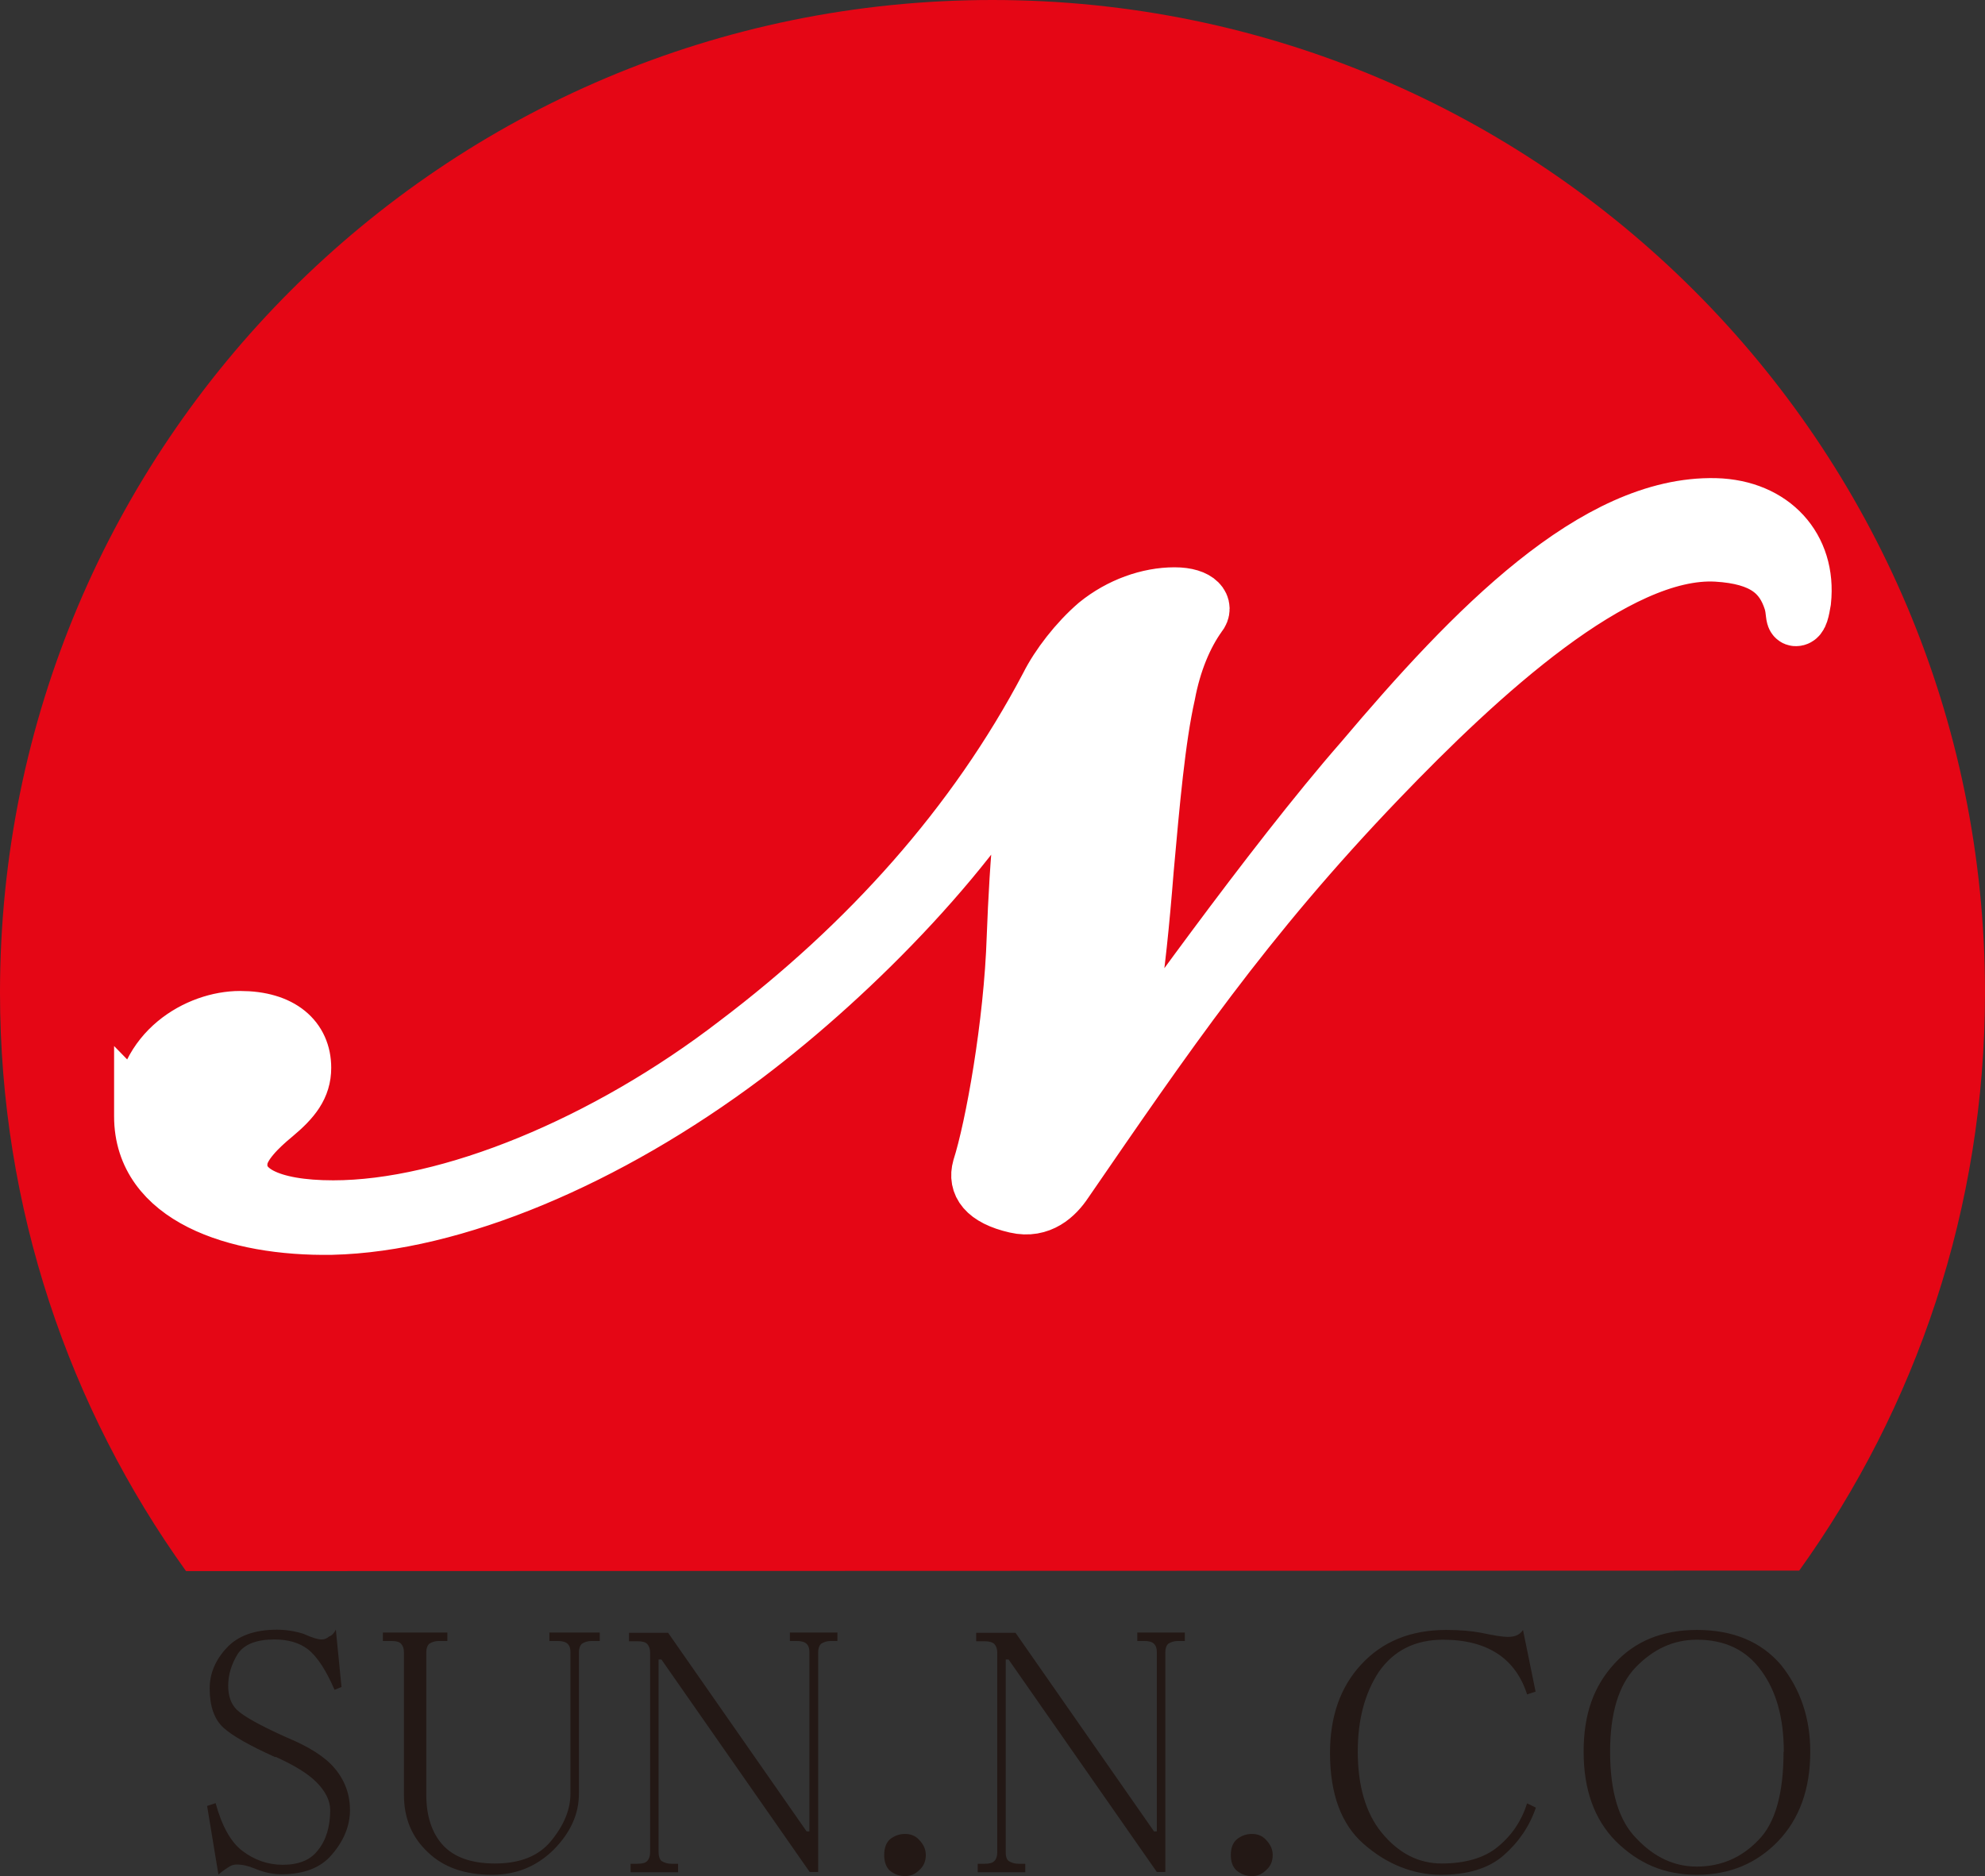
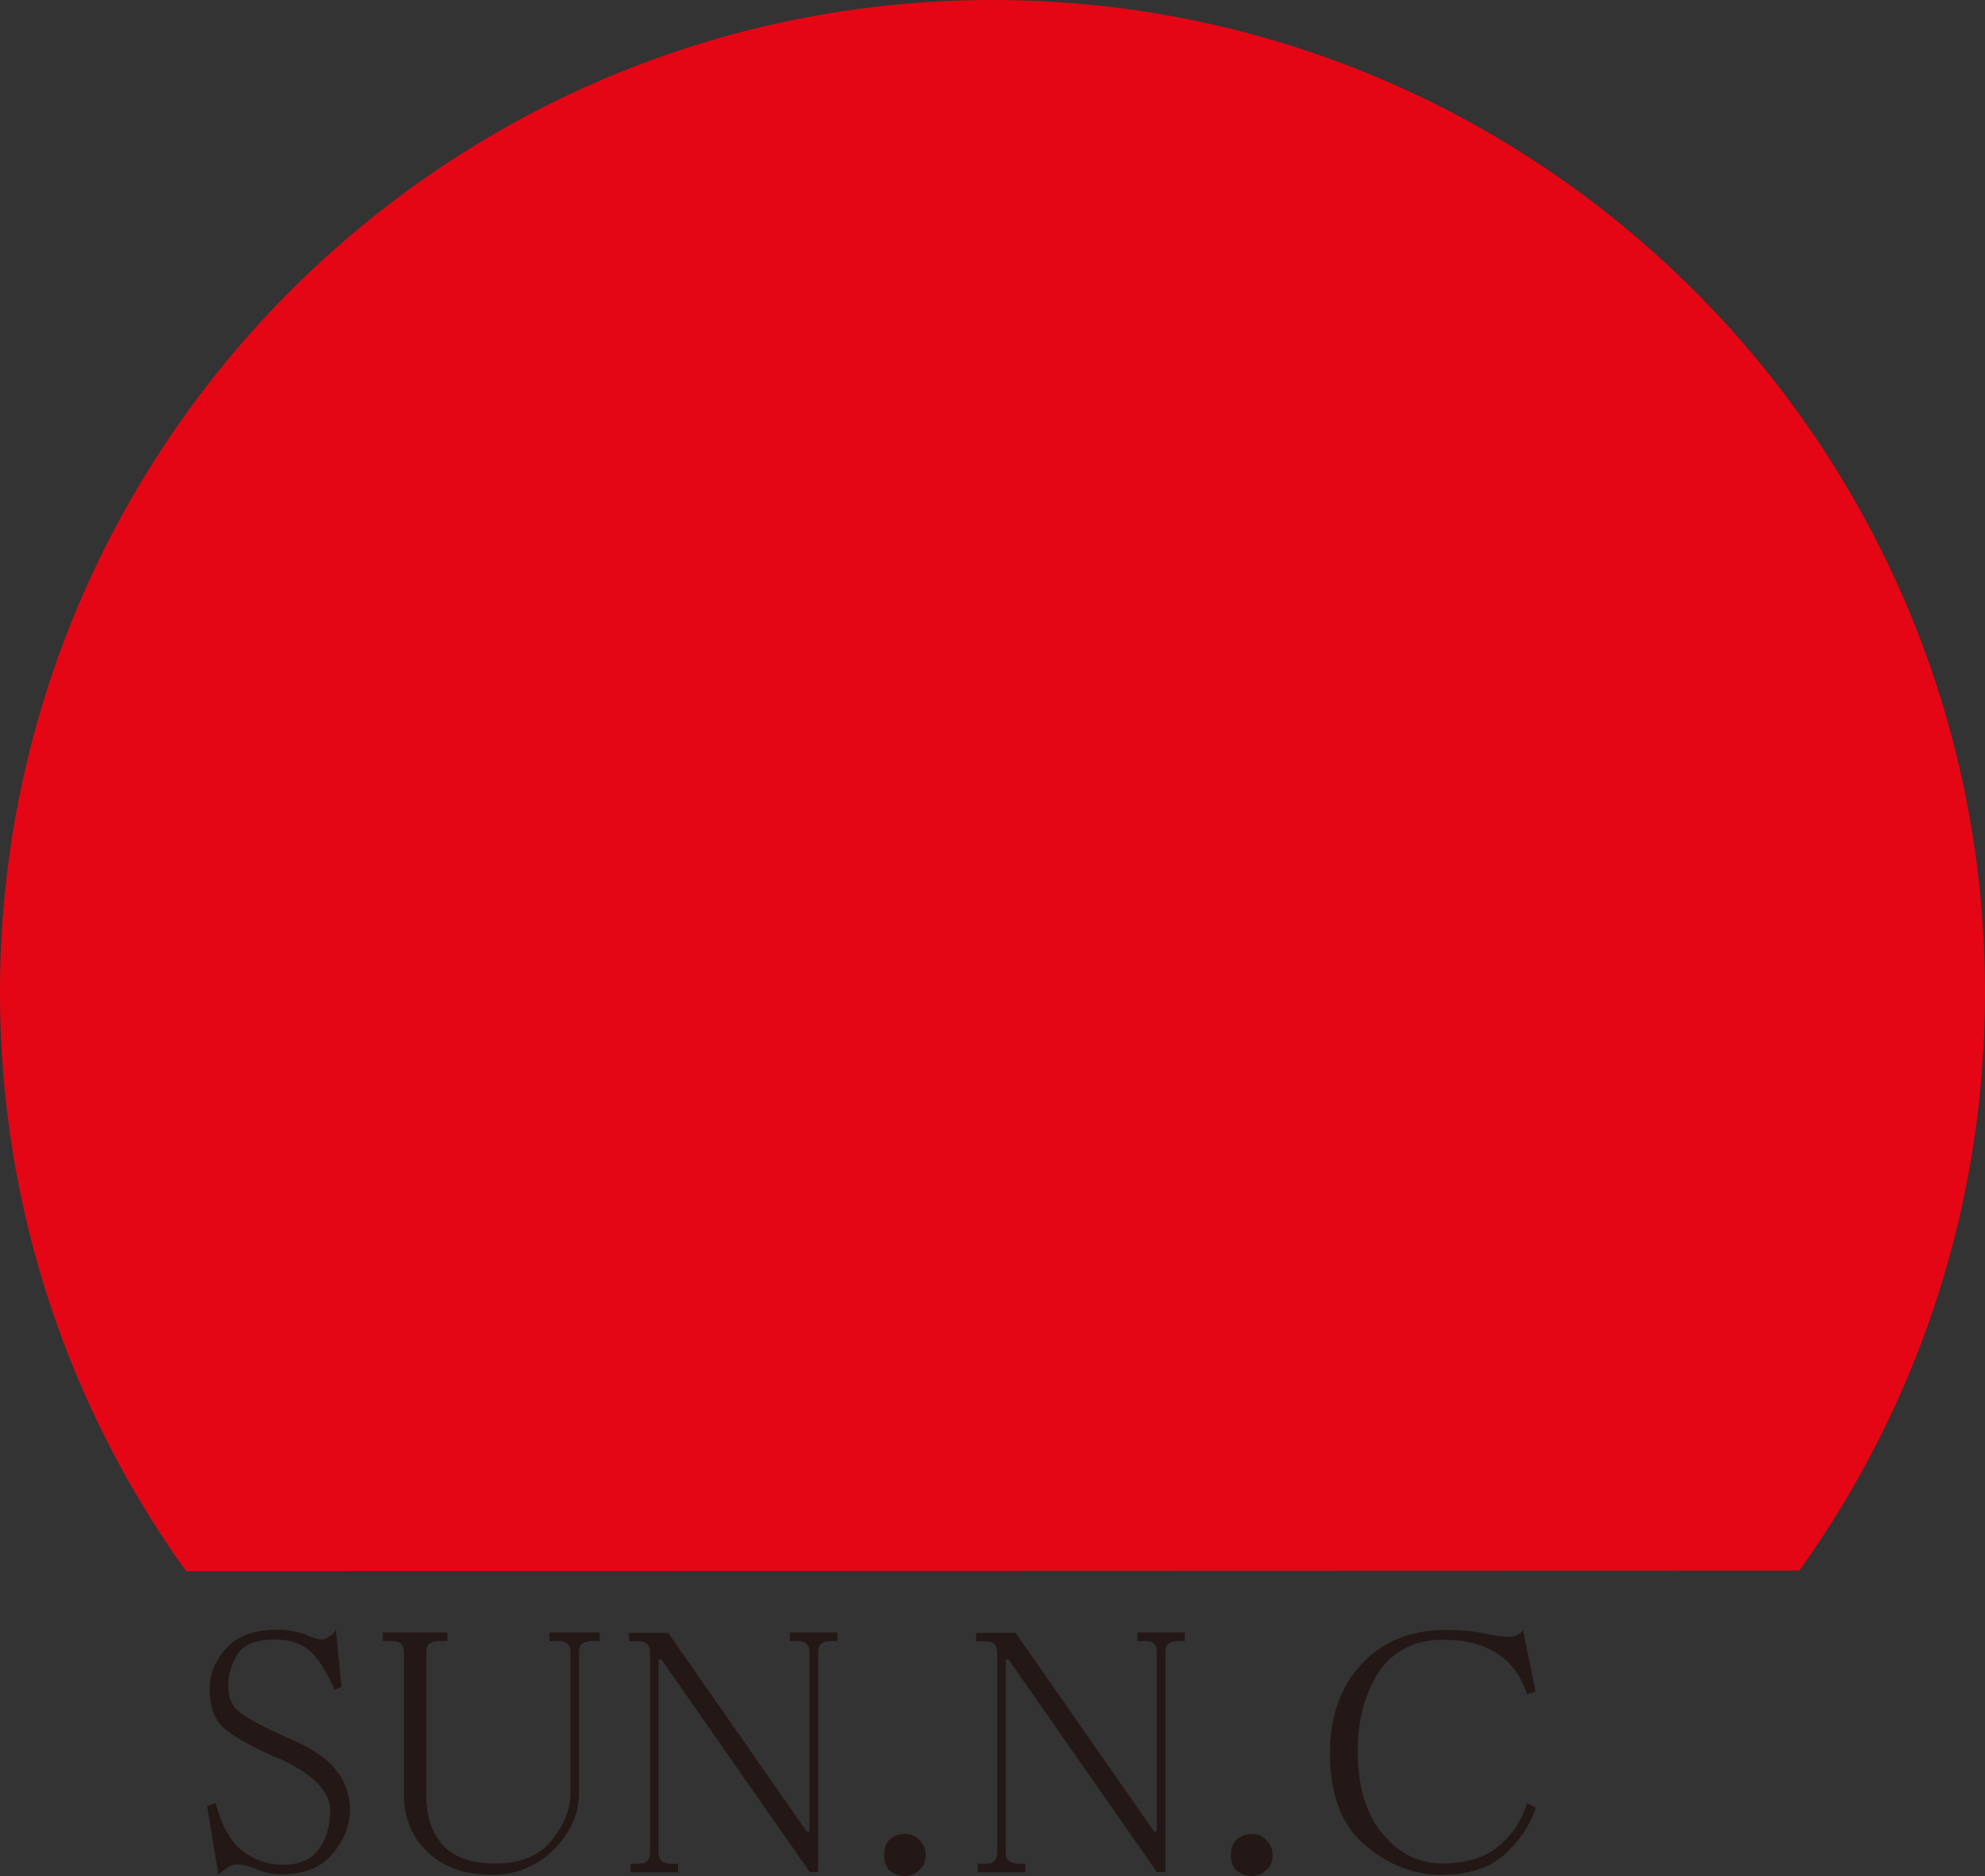
<svg xmlns="http://www.w3.org/2000/svg" id="_レイヤー_2" data-name="レイヤー 2" viewBox="0 0 77.25 73.02">
  <rect x="0" y="0" width="77.25" height="73.02" fill="#333333" stroke="none" />
  <defs>
    <style>
      .cls-1 {
        fill: #231815;
      }

      .cls-2 {
        stroke: #fff;
        stroke-width: 2.18px;
      }

      .cls-2, .cls-3 {
        fill: #fff;
      }

      .cls-4 {
        fill: #e50615;
      }
    </style>
  </defs>
  <g id="_レイヤー_4" data-name="レイヤー 4">
    <g>
      <path class="cls-4" d="M7.24,61.15C2.69,54.81,0,47.03,0,38.63,0,17.29,17.29,0,38.62,0s38.63,17.29,38.63,38.63c0,8.39-2.68,16.16-7.23,22.5" />
      <g>
-         <path class="cls-2" d="M5.54,43.4c0-2.51,2.18-3.74,3.8-3.74s2.46.78,2.46,1.9c0,.73-.39,1.23-1.12,1.84-.62.51-1.23,1.12-1.34,1.68-.23,1.28,1.17,1.95,3.63,1.95,4.52,0,10.61-2.51,15.7-6.43,5.09-3.85,9.27-8.49,12.12-13.91.39-.78,1.12-1.73,1.9-2.4.9-.73,2.01-1.12,3.02-1.12.95,0,1.23.45.95.78-.56.78-1,1.84-1.23,3.07-.39,1.73-.61,4.25-.84,6.81-.34,4.3-.73,6.99-1.4,8.6h.05c1.18-1.67,6.26-8.82,9.78-12.84,4.3-5.09,9.05-10,13.74-9.89,2.23.06,3.63,1.62,3.41,3.69-.06.34-.11.67-.28.67-.11,0-.05-.28-.17-.67-.34-1.06-1.07-1.73-2.91-1.84-3.91-.22-9.27,4.75-13.13,8.77-5.25,5.47-8.32,10-12.24,15.7-.34.51-.95,1.11-1.9.89-1.23-.28-1.56-.84-1.39-1.45.5-1.56,1.23-5.59,1.34-8.99.11-2.9.34-6.26.95-7.93h-.05c-2.23,4.3-7.04,9.27-11.4,12.56-5.36,4.02-11.34,6.54-16.09,6.65-3.74.06-7.37-1.17-7.37-4.3v-.06Z" />
-         <path class="cls-3" d="M5.54,43.4c0-2.51,2.18-3.74,3.8-3.74s2.46.78,2.46,1.9c0,.73-.39,1.23-1.12,1.84-.62.51-1.23,1.12-1.34,1.68-.22,1.28,1.18,1.95,3.63,1.95,4.52,0,10.61-2.51,15.7-6.43,5.09-3.85,9.27-8.49,12.12-13.91.39-.78,1.12-1.73,1.9-2.4.9-.73,2.01-1.12,3.02-1.12.95,0,1.23.45.95.78-.56.78-1,1.84-1.23,3.07-.39,1.73-.61,4.25-.84,6.81-.34,4.3-.73,6.99-1.4,8.6h.05c1.18-1.67,6.26-8.82,9.78-12.84,4.3-5.09,9.05-10,13.74-9.89,2.23.06,3.63,1.62,3.41,3.69-.06.34-.11.67-.28.67-.11,0-.05-.28-.17-.67-.34-1.06-1.07-1.73-2.91-1.84-3.91-.22-9.27,4.75-13.13,8.77-5.25,5.47-8.32,10-12.24,15.7-.34.51-.95,1.11-1.9.89-1.23-.28-1.56-.84-1.39-1.45.5-1.56,1.23-5.59,1.34-8.99.11-2.9.34-6.26.95-7.93h-.05c-2.23,4.3-7.04,9.27-11.4,12.56-5.36,4.02-11.34,6.54-16.09,6.65-3.74.06-7.37-1.17-7.37-4.3v-.06Z" />
-       </g>
+         </g>
      <g>
        <path class="cls-1" d="M10.71,68.39c-.98-.44-1.65-.82-2.01-1.14-.36-.33-.54-.84-.54-1.53,0-.58.22-1.11.66-1.58.43-.47,1.09-.71,1.96-.71.36,0,.71.06,1.03.16.33.15.56.22.71.22.11,0,.2-.04.28-.11.11-.04.2-.13.27-.27l.22,2.23-.27.11c-.33-.76-.67-1.29-1.04-1.58-.33-.25-.76-.38-1.3-.38-.69,0-1.16.18-1.42.55-.25.4-.38.82-.38,1.25,0,.4.11.71.33.93.25.25.91.62,1.96,1.09.87.36,1.49.76,1.85,1.19.4.47.6,1.02.6,1.63s-.24,1.2-.71,1.74c-.43.51-1.09.76-1.96.76-.33,0-.67-.07-1.03-.22-.26-.11-.49-.16-.71-.16-.11,0-.22.03-.33.11-.11.07-.24.16-.38.28l-.44-2.67.33-.11c.25.91.6,1.52,1.03,1.85.47.36,1,.55,1.58.55.62,0,1.07-.18,1.36-.55.33-.4.49-.93.49-1.58,0-.36-.18-.73-.54-1.09-.33-.33-.85-.65-1.58-.98Z" />
        <path class="cls-1" d="M23.35,63.87h-.33c-.15,0-.27.04-.38.11-.07.07-.11.18-.11.33v5.5c0,.8-.33,1.52-.98,2.18-.66.65-1.45.98-2.4.98-1.06,0-1.89-.29-2.5-.88-.62-.58-.93-1.32-.93-2.23v-5.55c0-.15-.04-.25-.11-.33s-.2-.11-.38-.11h-.33v-.33h2.51v.33h-.33c-.15,0-.27.04-.38.11-.07.07-.11.18-.11.33v5.55c0,.83.22,1.49.65,1.96.44.47,1.11.71,2.02.71.98,0,1.7-.29,2.18-.87.51-.62.76-1.23.76-1.85v-5.5c0-.15-.03-.25-.11-.33-.07-.07-.2-.11-.38-.11h-.33v-.33h1.96v.33Z" />
        <path class="cls-1" d="M32.6,63.87h-.27c-.15,0-.27.04-.38.11-.07.07-.11.18-.11.33v8.55h-.33l-5.77-8.27h-.11v7.51c0,.15.04.26.11.33.11.07.24.11.38.11h.27v.33h-1.85v-.33h.27c.18,0,.31-.03.38-.11s.11-.18.11-.33v-7.78c0-.15-.04-.25-.11-.33s-.2-.11-.38-.11h-.33v-.33h1.52l5.39,7.73h.11v-6.97c0-.15-.03-.25-.11-.33-.07-.07-.2-.11-.38-.11h-.27v-.33h1.85v.33Z" />
        <path class="cls-1" d="M35.22,73.02c-.22,0-.42-.07-.6-.22-.14-.14-.21-.34-.21-.6s.07-.46.21-.6c.18-.15.38-.22.6-.22s.4.07.54.22c.18.18.27.38.27.6,0,.25-.09.45-.27.6-.15.15-.33.22-.54.22Z" />
        <path class="cls-1" d="M46.11,63.87h-.27c-.15,0-.27.04-.38.11-.07.07-.11.18-.11.33v8.55h-.33l-5.77-8.27h-.11v7.51c0,.15.03.26.11.33.11.07.24.11.38.11h.27v.33h-1.85v-.33h.27c.18,0,.31-.03.38-.11.07-.07.11-.18.11-.33v-7.78c0-.15-.04-.25-.11-.33-.07-.07-.2-.11-.38-.11h-.33v-.33h1.53l5.39,7.73h.11v-6.97c0-.15-.03-.25-.11-.33s-.2-.11-.38-.11h-.27v-.33h1.85v.33Z" />
        <path class="cls-1" d="M48.72,73.02c-.22,0-.42-.07-.6-.22-.15-.14-.22-.34-.22-.6s.07-.46.22-.6c.18-.15.38-.22.6-.22s.4.07.54.22c.18.18.27.38.27.6,0,.25-.09.45-.27.6-.15.15-.33.22-.54.22Z" />
        <path class="cls-1" d="M59.77,70.36c-.25.73-.67,1.34-1.25,1.85-.58.51-1.4.76-2.45.76s-2.09-.4-3-1.2c-.87-.76-1.31-1.94-1.31-3.54,0-1.42.4-2.56,1.2-3.43.83-.91,1.94-1.36,3.32-1.36.54,0,1,.04,1.36.11.51.11.85.16,1.03.16.15,0,.26-.02.33-.05.11-.04.2-.11.27-.22l.49,2.4-.33.11c-.22-.69-.6-1.22-1.14-1.58-.55-.36-1.25-.55-2.13-.55-1.09,0-1.92.42-2.5,1.25-.55.84-.82,1.87-.82,3.1,0,1.34.31,2.4.93,3.16.66.8,1.43,1.2,2.34,1.2s1.67-.22,2.18-.65c.54-.44.92-1,1.14-1.69l.33.16Z" />
-         <path class="cls-1" d="M70.45,68.18c0,1.45-.42,2.61-1.25,3.48-.84.87-1.89,1.31-3.16,1.31s-2.28-.44-3.16-1.31c-.83-.84-1.25-2-1.25-3.48s.4-2.56,1.2-3.43c.8-.88,1.87-1.31,3.21-1.31,1.41,0,2.5.46,3.27,1.36.76.95,1.14,2.07,1.14,3.38ZM69.42,68.18c0-1.31-.29-2.36-.88-3.16-.58-.8-1.41-1.2-2.5-1.2-.91,0-1.7.36-2.4,1.09-.65.69-.98,1.78-.98,3.27,0,1.56.34,2.69,1.03,3.38.69.73,1.47,1.09,2.34,1.09.94,0,1.74-.34,2.4-1.03.65-.65.98-1.8.98-3.43Z" />
      </g>
    </g>
  </g>
</svg>